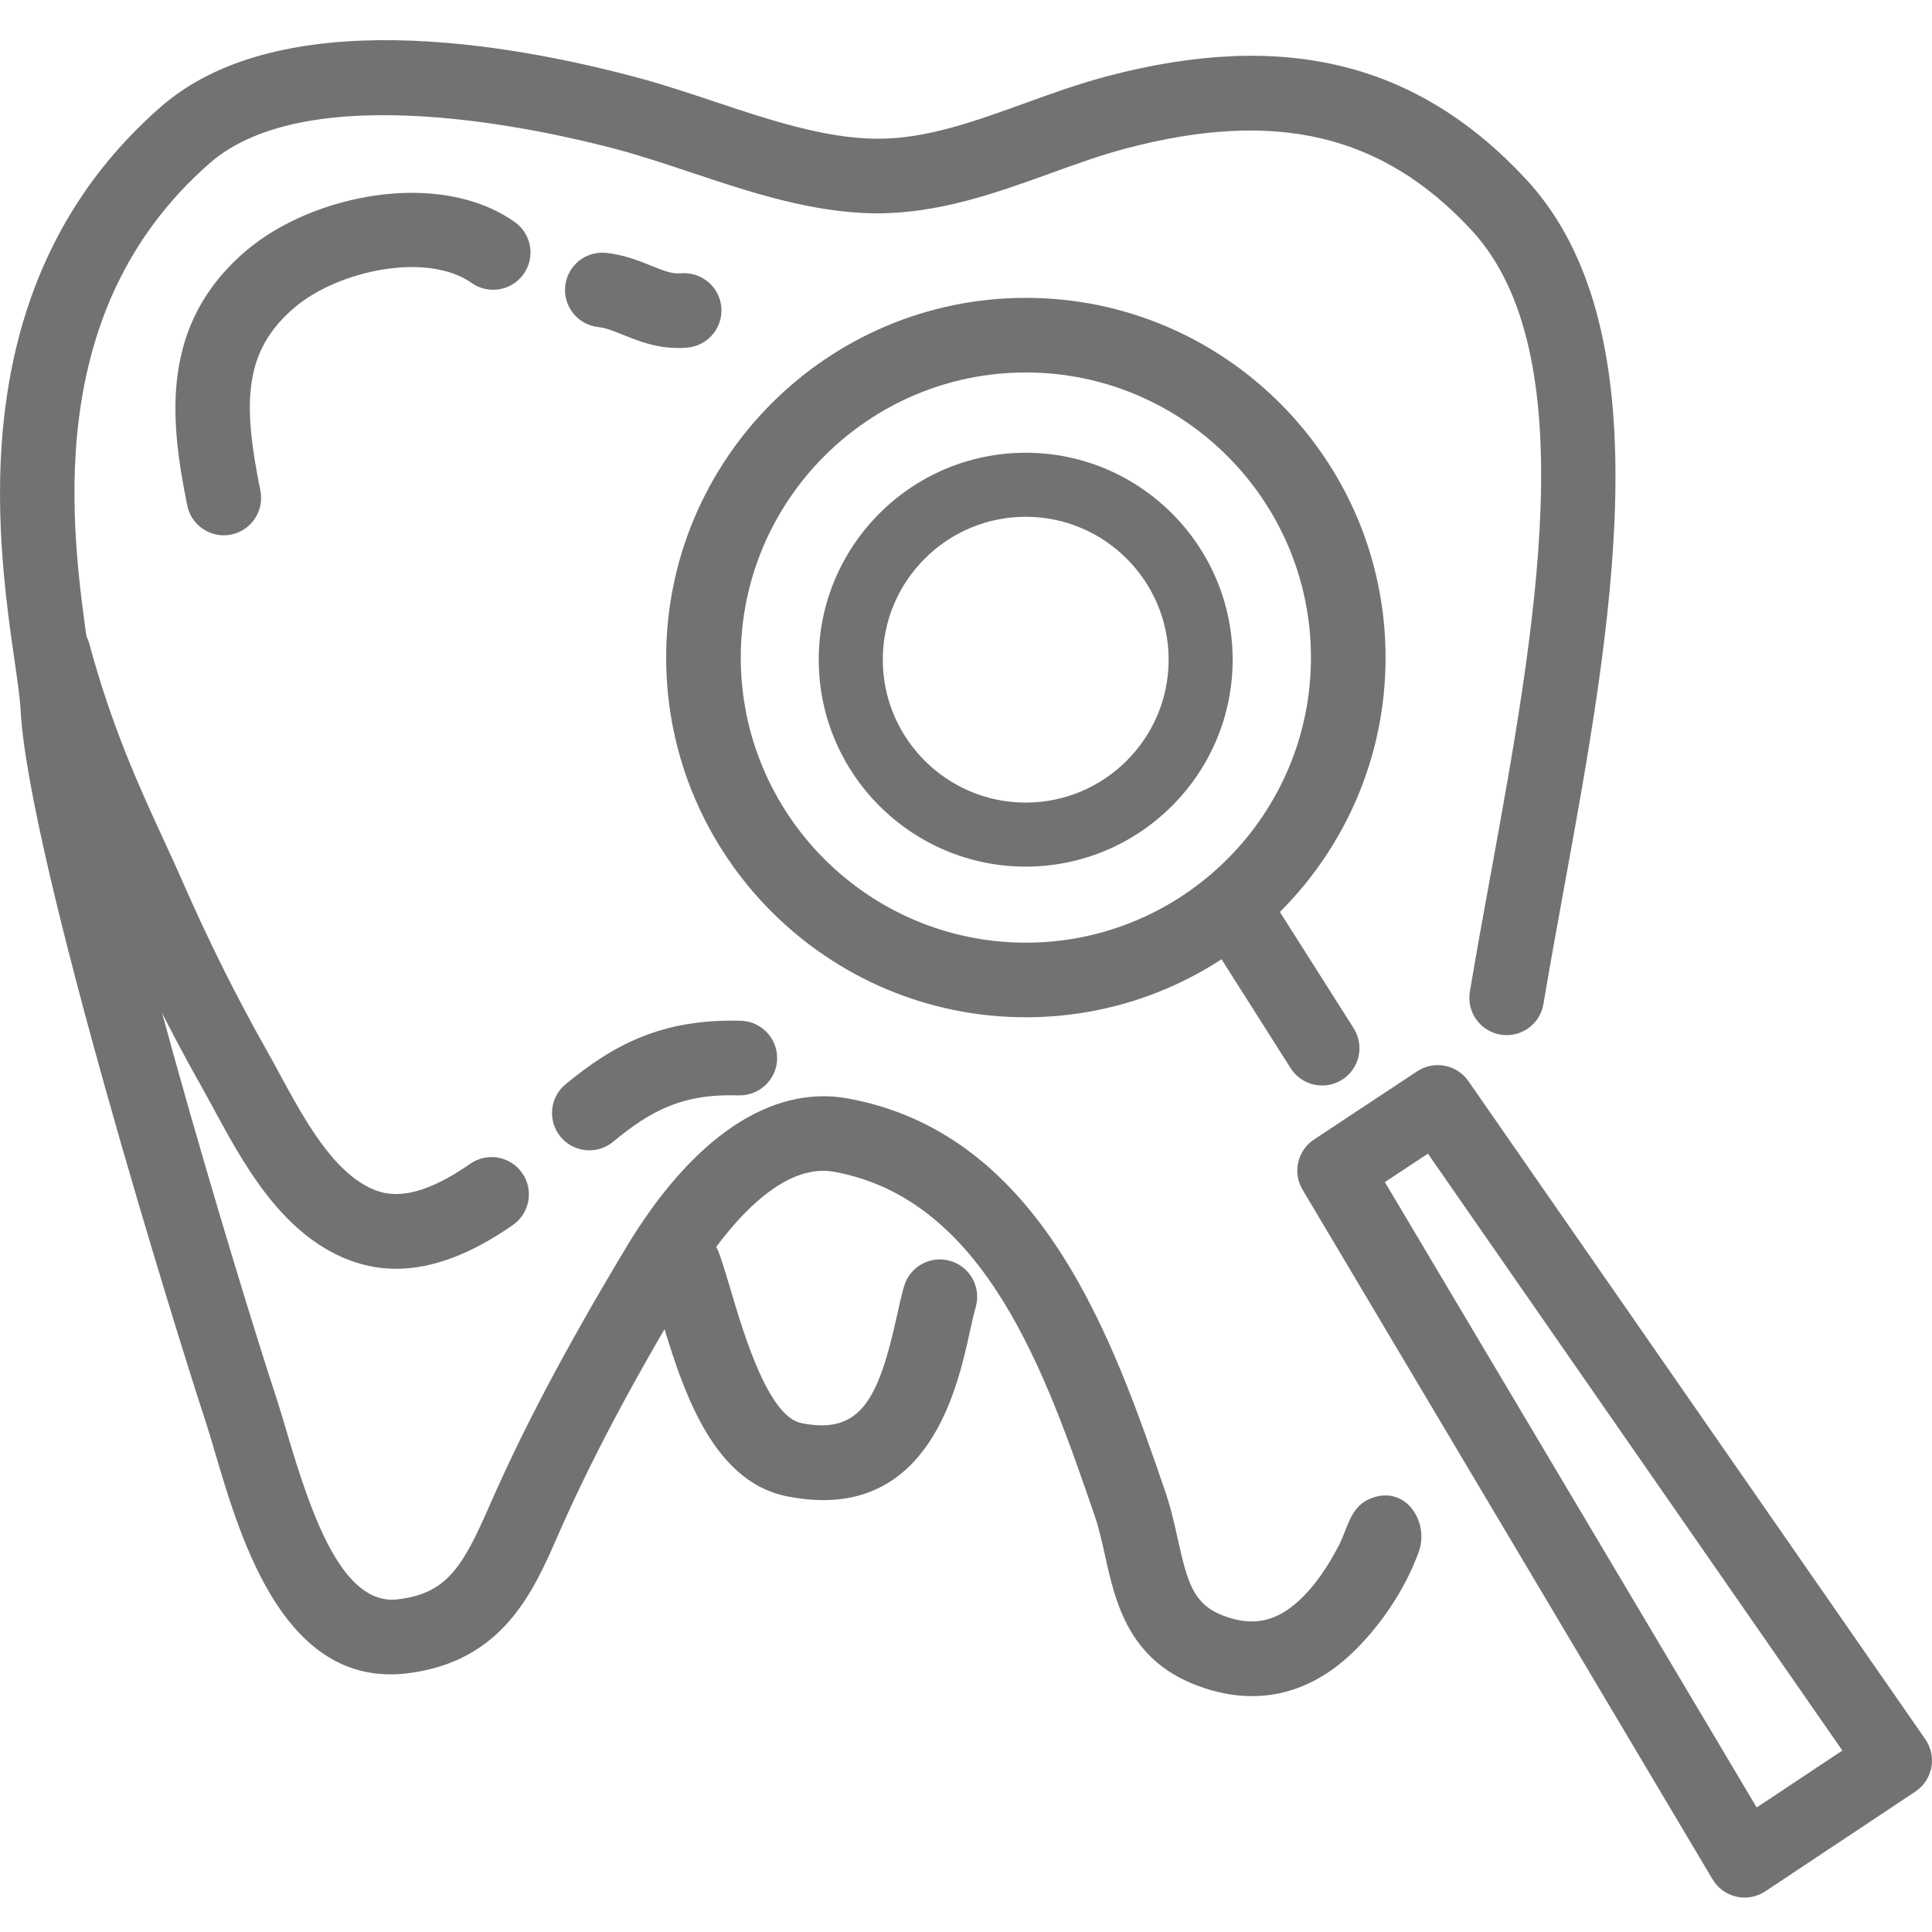
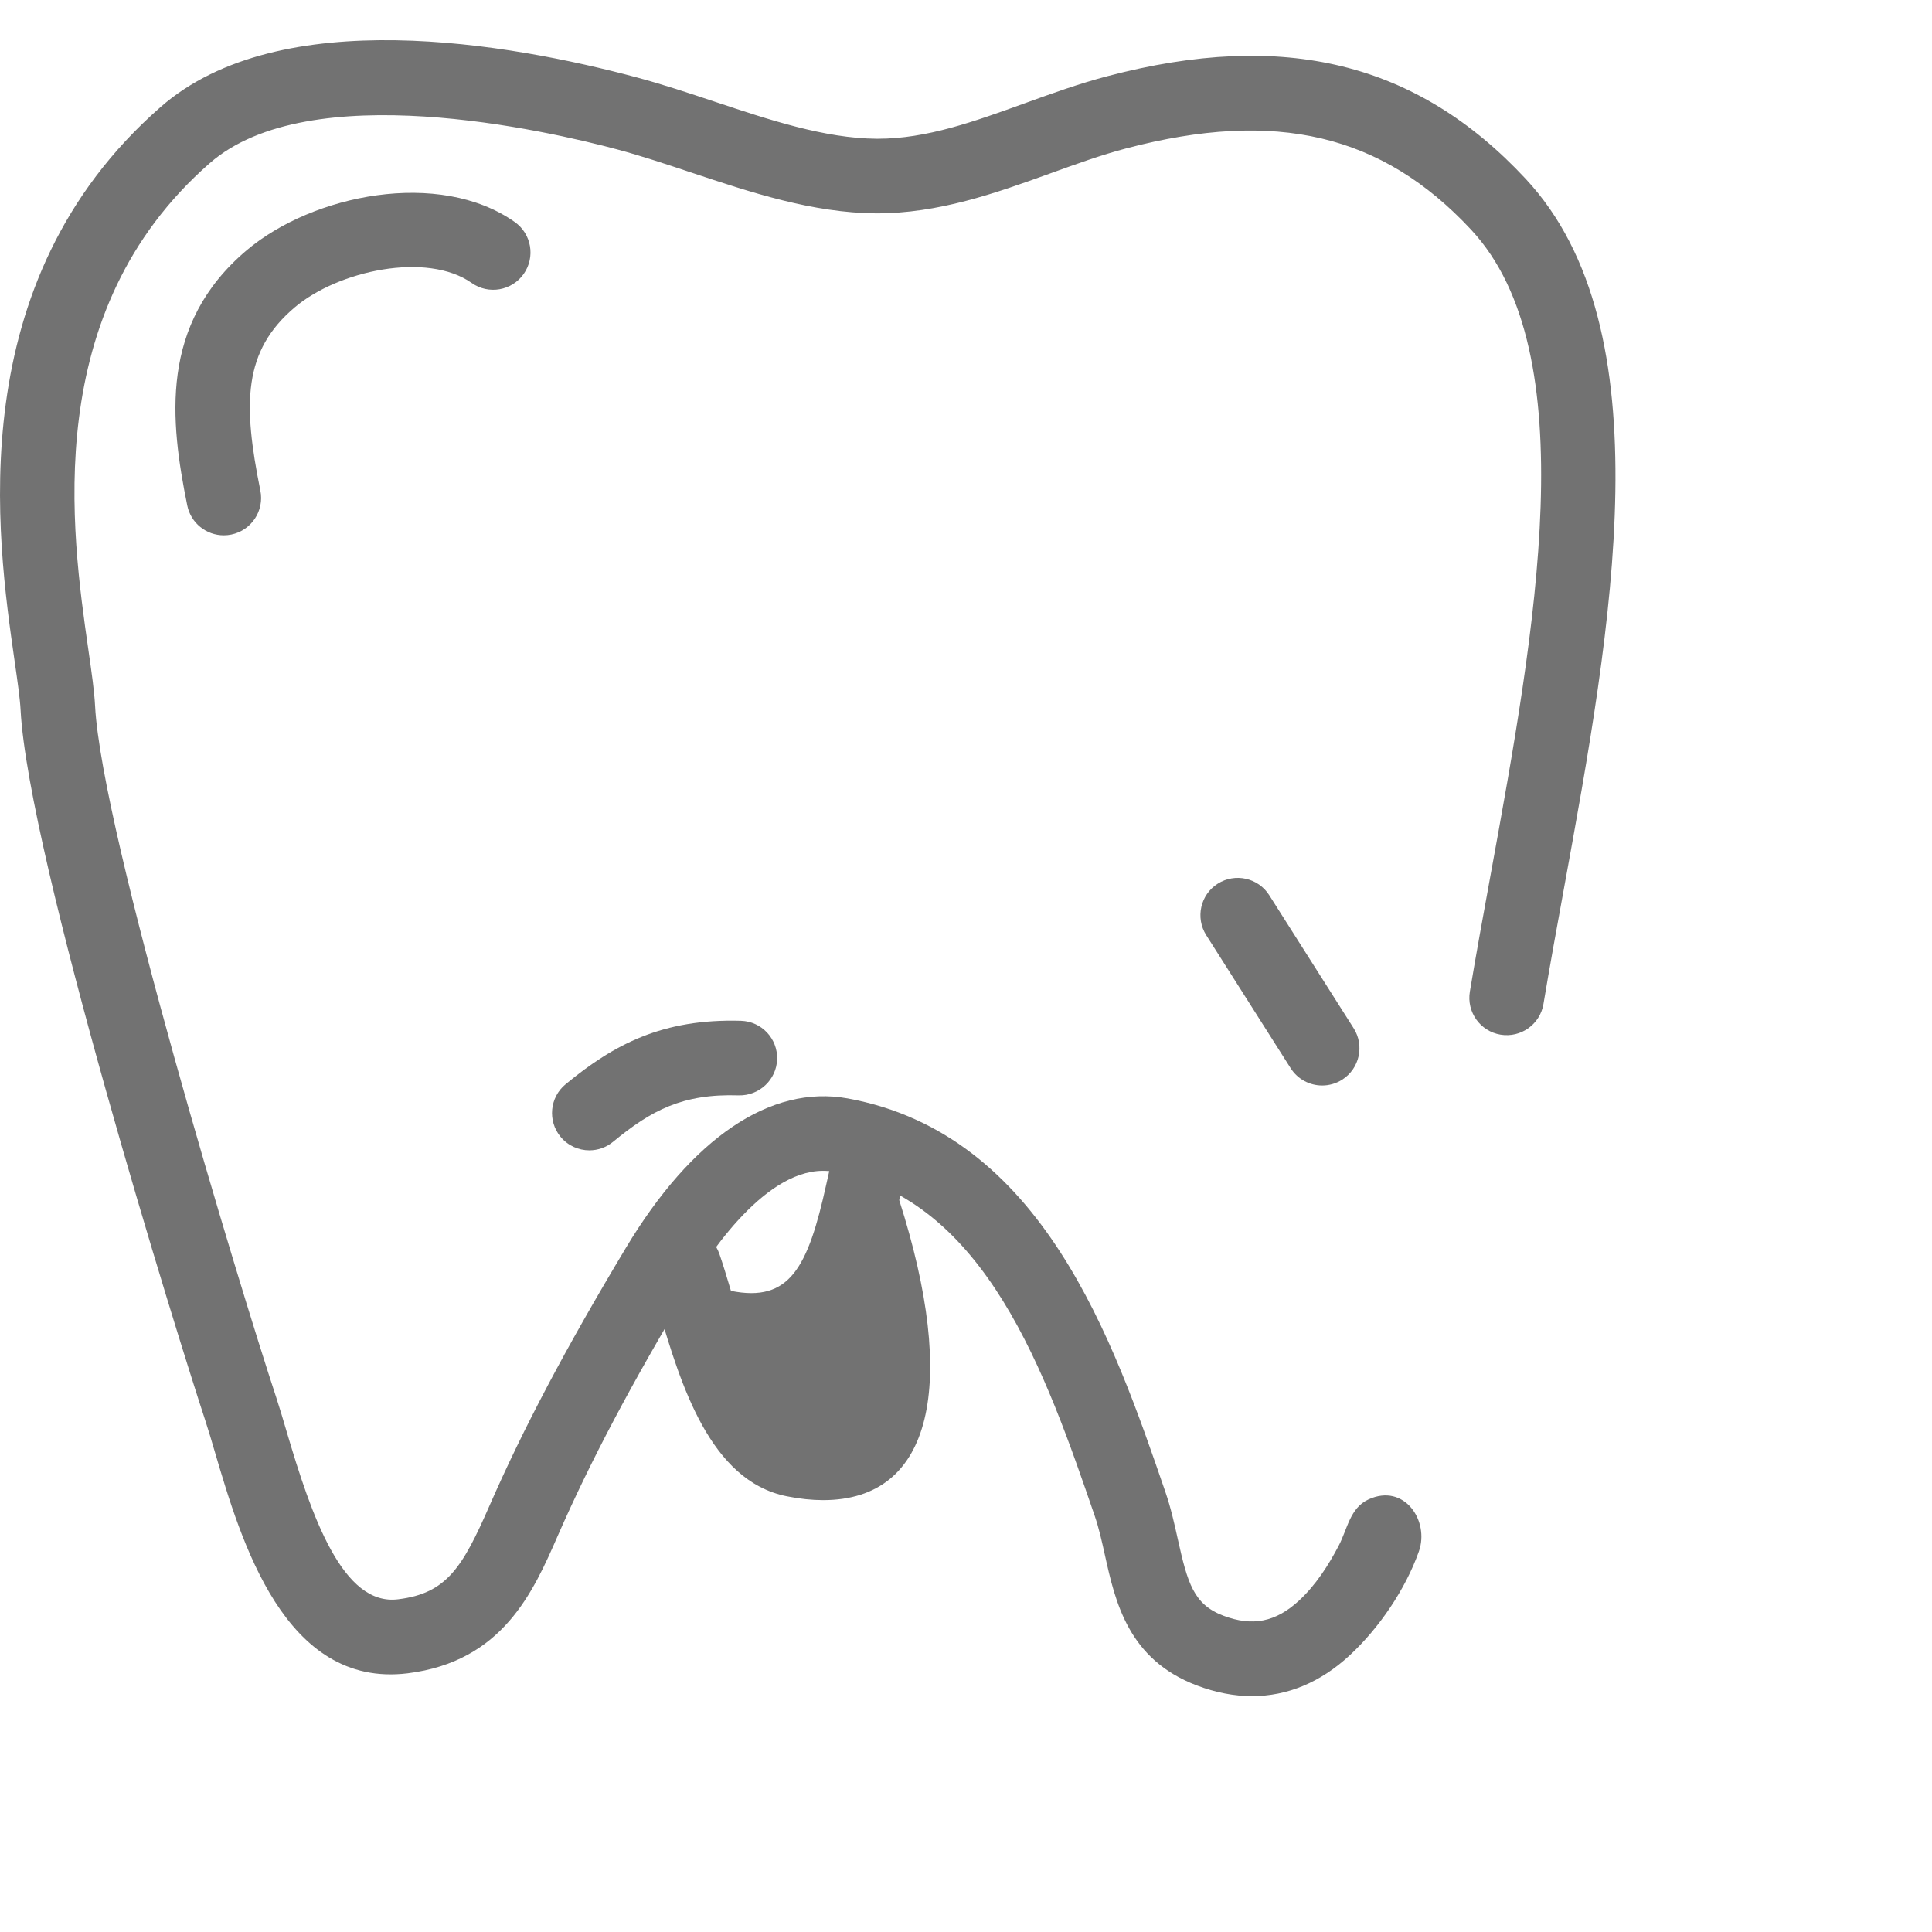
<svg xmlns="http://www.w3.org/2000/svg" version="1.1" id="Layer_1" x="0px" y="0px" width="160px" height="160px" viewBox="0 0 160 160" enable-background="new 0 0 160 160" xml:space="preserve">
  <g>
    <g>
-       <path fill="#727272" d="M84.958,84.246c-16.426,0-29.79-13.363-29.79-29.79c0-16.425,13.364-29.789,29.79-29.789    c16.425,0,29.789,13.363,29.789,29.789C114.747,70.883,101.383,84.246,84.958,84.246z M84.958,30.847    c-13.02,0-23.611,10.591-23.611,23.61c0,13.02,10.591,23.611,23.611,23.611c13.02,0,23.61-10.591,23.61-23.611    C108.568,41.438,97.978,30.847,84.958,30.847z" />
-     </g>
+       </g>
    <g>
-       <path fill="#727272" d="M84.944,71.77c-9.45,0-17.139-7.688-17.139-17.137c0-9.45,7.689-17.139,17.139-17.139    c9.451,0,17.139,7.689,17.139,17.139C102.083,64.082,94.396,71.77,84.944,71.77z M84.944,42.797    c-6.527,0-11.835,5.311-11.835,11.836s5.309,11.834,11.835,11.834c6.525,0,11.837-5.309,11.837-11.834S91.47,42.797,84.944,42.797    z" />
-     </g>
+       </g>
    <g>
      <path fill="#727272" d="M109.498,89.896c-1.023,0-2.023-0.507-2.612-1.434l-6.99-11.014c-0.914-1.441-0.489-3.351,0.951-4.264    c1.441-0.912,3.351-0.489,4.266,0.953l6.989,11.014c0.915,1.44,0.49,3.35-0.95,4.264C110.637,89.74,110.064,89.896,109.498,89.896    z" />
    </g>
    <g>
-       <path fill="#727272" d="M144.484,157.149c-0.229,0-0.459-0.025-0.686-0.077c-0.825-0.188-1.538-0.706-1.97-1.434l-33.956-57.115    c-0.845-1.417-0.425-3.247,0.951-4.155l8.54-5.648c1.399-0.926,3.284-0.563,4.243,0.814l37.842,54.504    c0.473,0.682,0.651,1.525,0.497,2.342c-0.157,0.815-0.635,1.533-1.325,1.993l-12.426,8.26    C145.684,156.972,145.088,157.149,144.484,157.149z M114.689,97.896l30.792,51.792l7.094-4.716l-34.32-49.433L114.689,97.896z" />
-     </g>
+       </g>
    <g>
      <path fill="#727272" d="M103.692,140.466c-1.481,0-3.012-0.293-4.571-0.883c-5.698-2.159-6.758-6.932-7.61-10.765    c-0.258-1.165-0.502-2.265-0.854-3.289c-4.012-11.673-9.003-26.198-21.569-28.483c-5.119-0.944-10.067,6.326-11.964,9.491    c-4.852,8.088-8.221,14.456-10.932,20.648c-2.028,4.641-4.555,10.414-12.44,11.392c-10.186,1.237-13.79-10.98-15.947-18.297    c-0.287-0.973-0.548-1.863-0.796-2.616C14.75,110.826,2.339,70.925,1.705,58.795c-0.051-0.95-0.258-2.408-0.502-4.097    C-0.255,44.534-3.292,23.381,13.297,8.864C23.206,0.197,42.25,3.604,52.72,6.406c2.165,0.58,4.352,1.308,6.466,2.013    c4.482,1.495,9.119,3.04,13.401,3.07c0.041,0,0.08,0,0.118,0c4.038,0,7.975-1.423,12.138-2.929    c2.219-0.803,4.514-1.633,6.872-2.253c14.635-3.85,25.644-1.15,34.632,8.5c11.619,12.47,7.133,37.072,3.172,58.777    c-0.597,3.269-1.181,6.476-1.697,9.563c-0.28,1.682-1.87,2.817-3.556,2.538c-1.682-0.281-2.818-1.873-2.539-3.557    c0.521-3.116,1.11-6.353,1.714-9.653c3.698-20.275,7.891-43.254-1.614-53.456c-7.369-7.911-16.167-9.989-28.54-6.735    c-2.088,0.549-4.153,1.296-6.341,2.088c-4.53,1.638-9.247,3.313-14.402,3.297c-5.262-0.037-10.372-1.74-15.313-3.386    c-2.119-0.707-4.125-1.376-6.109-1.907c-5.829-1.56-25.494-6.09-33.756,1.14C3.3,25.823,5.914,44.035,7.319,53.82    c0.275,1.912,0.492,3.423,0.555,4.651c0.553,10.533,11.981,48.104,15.001,57.255c0.266,0.808,0.548,1.763,0.857,2.808    c2.071,7.027,4.646,14.516,9.259,13.91c3.997-0.495,5.305-2.625,7.541-7.735c2.819-6.443,6.3-13.027,11.293-21.352    c5.486-9.146,12.008-13.539,18.368-12.392c16.126,2.933,22.01,20.053,26.307,32.555c0.466,1.354,0.76,2.678,1.043,3.959    c0.804,3.611,1.298,5.389,3.768,6.325c2.409,0.913,4.342,0.529,6.266-1.248c1.378-1.274,2.426-2.901,3.292-4.554    c0.718-1.365,0.923-3.121,2.472-3.83c2.96-1.358,5.06,1.778,4.164,4.312c-1.105,3.128-3.302,6.362-5.735,8.609    C109.348,139.333,106.608,140.466,103.692,140.466z" />
    </g>
    <g>
      <path fill="#727272" d="M48.808,95.266c-0.891,0-1.774-0.382-2.385-1.122c-1.086-1.316-0.9-3.264,0.415-4.35    c4.002-3.303,8.028-5.445,14.528-5.257c1.707,0.053,3.046,1.479,2.993,3.185c-0.053,1.706-1.497,3.038-3.187,2.992    c-4.639-0.151-7.243,1.239-10.4,3.845C50.198,95.034,49.5,95.266,48.808,95.266z" />
    </g>
    <g>
-       <path fill="#727272" d="M32.805,105.075c-1.554,0-3.051-0.324-4.504-0.971c-5.204-2.315-8.197-7.836-10.603-12.272    c-0.348-0.642-0.686-1.263-1.016-1.85c-2.643-4.68-5.018-9.453-7.266-14.591c-0.444-1.019-0.932-2.077-1.448-3.196    c-2.015-4.378-4.525-9.826-6.539-17.277c-0.444-1.647,0.531-3.343,2.18-3.788c1.641-0.443,3.34,0.53,3.787,2.178    c1.875,6.948,4.164,11.918,6.184,16.302c0.533,1.157,1.038,2.253,1.499,3.306c2.16,4.943,4.446,9.532,6.983,14.028    c0.348,0.617,0.703,1.269,1.067,1.942c2.062,3.802,4.4,8.11,7.685,9.572c1.347,0.601,3.654,1.034,8.132-2.081    c1.402-0.974,3.326-0.629,4.301,0.771c0.975,1.401,0.63,3.326-0.772,4.302C38.994,103.872,35.795,105.075,32.805,105.075z" />
-     </g>
+       </g>
    <g>
-       <path fill="#727272" d="M68.175,124.234c-0.932,0-1.934-0.102-3.02-0.319c-6.384-1.282-8.789-9.353-10.543-15.246    c-0.312-1.044-0.596-2.003-0.874-2.802c-0.56-1.612,0.292-3.373,1.904-3.934c1.615-0.563,3.372,0.291,3.932,1.903    c0.304,0.876,0.62,1.926,0.96,3.069c1.082,3.635,3.097,10.4,5.836,10.951c4.874,0.983,6.379-1.935,7.9-8.843    c0.198-0.899,0.384-1.748,0.599-2.484c0.476-1.64,2.189-2.585,3.831-2.104c1.639,0.478,2.58,2.192,2.103,3.83    c-0.169,0.583-0.323,1.297-0.497,2.086C79.355,114.661,77.248,124.234,68.175,124.234z" />
+       <path fill="#727272" d="M68.175,124.234c-0.932,0-1.934-0.102-3.02-0.319c-6.384-1.282-8.789-9.353-10.543-15.246    c-0.312-1.044-0.596-2.003-0.874-2.802c-0.56-1.612,0.292-3.373,1.904-3.934c1.615-0.563,3.372,0.291,3.932,1.903    c0.304,0.876,0.62,1.926,0.96,3.069c4.874,0.983,6.379-1.935,7.9-8.843    c0.198-0.899,0.384-1.748,0.599-2.484c0.476-1.64,2.189-2.585,3.831-2.104c1.639,0.478,2.58,2.192,2.103,3.83    c-0.169,0.583-0.323,1.297-0.497,2.086C79.355,114.661,77.248,124.234,68.175,124.234z" />
    </g>
    <g>
      <path fill="#727272" d="M18.53,44.331c-1.441,0.001-2.728-1.01-3.024-2.477c-1.419-7.006-2.327-14.994,4.915-21.122    c5.486-4.639,15.952-6.747,22.201-2.351c1.395,0.981,1.73,2.909,0.748,4.305c-0.98,1.395-2.909,1.731-4.304,0.75    c-3.712-2.611-11.052-1.034-14.653,2.014c-4.277,3.618-4.316,7.95-2.851,15.179c0.338,1.671-0.744,3.302-2.416,3.641    C18.94,44.312,18.733,44.331,18.53,44.331z" />
    </g>
    <g>
-       <path fill="#727272" d="M56.169,28.821c-1.863,0-3.345-0.599-4.564-1.09c-0.768-0.309-1.431-0.577-2.056-0.645    c-1.697-0.184-2.923-1.707-2.74-3.403c0.184-1.696,1.697-2.92,3.403-2.74c1.475,0.16,2.658,0.636,3.703,1.056    c1.101,0.444,1.757,0.702,2.477,0.631c1.702-0.127,3.198,1.112,3.345,2.813c0.145,1.701-1.115,3.197-2.814,3.344    C56.664,28.81,56.413,28.821,56.169,28.821z" />
-     </g>
+       </g>
  </g>
</svg>